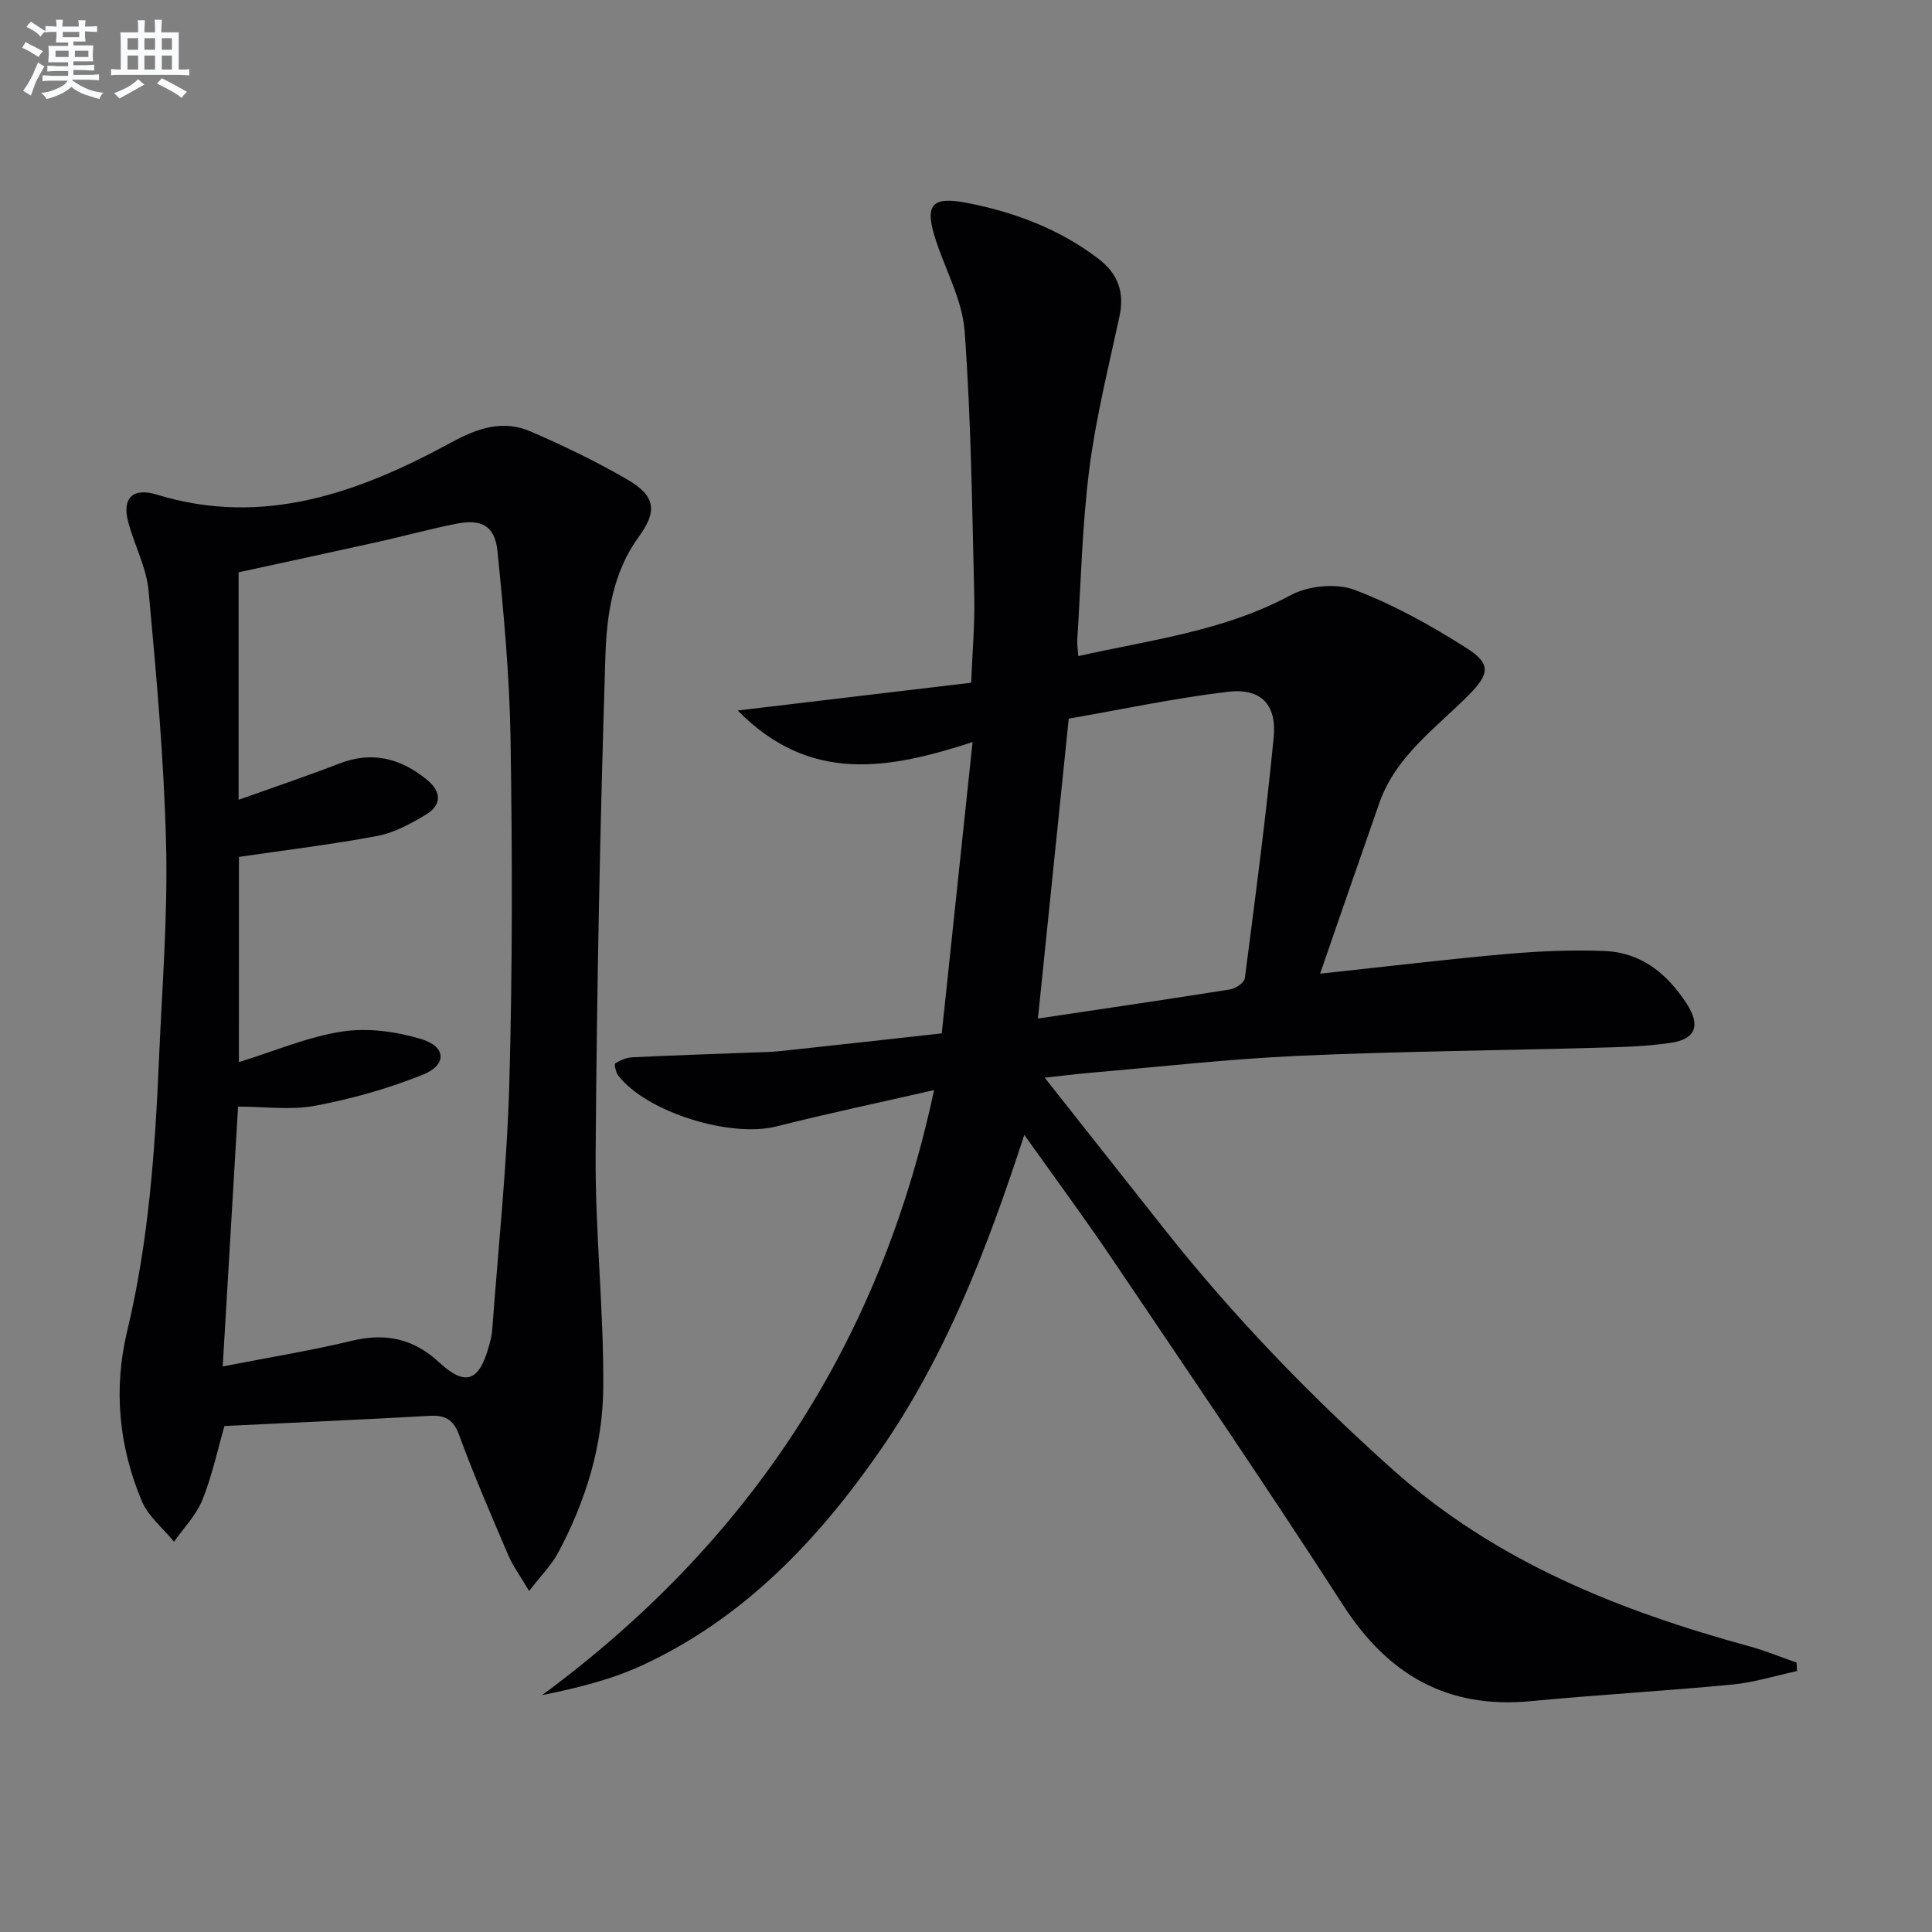
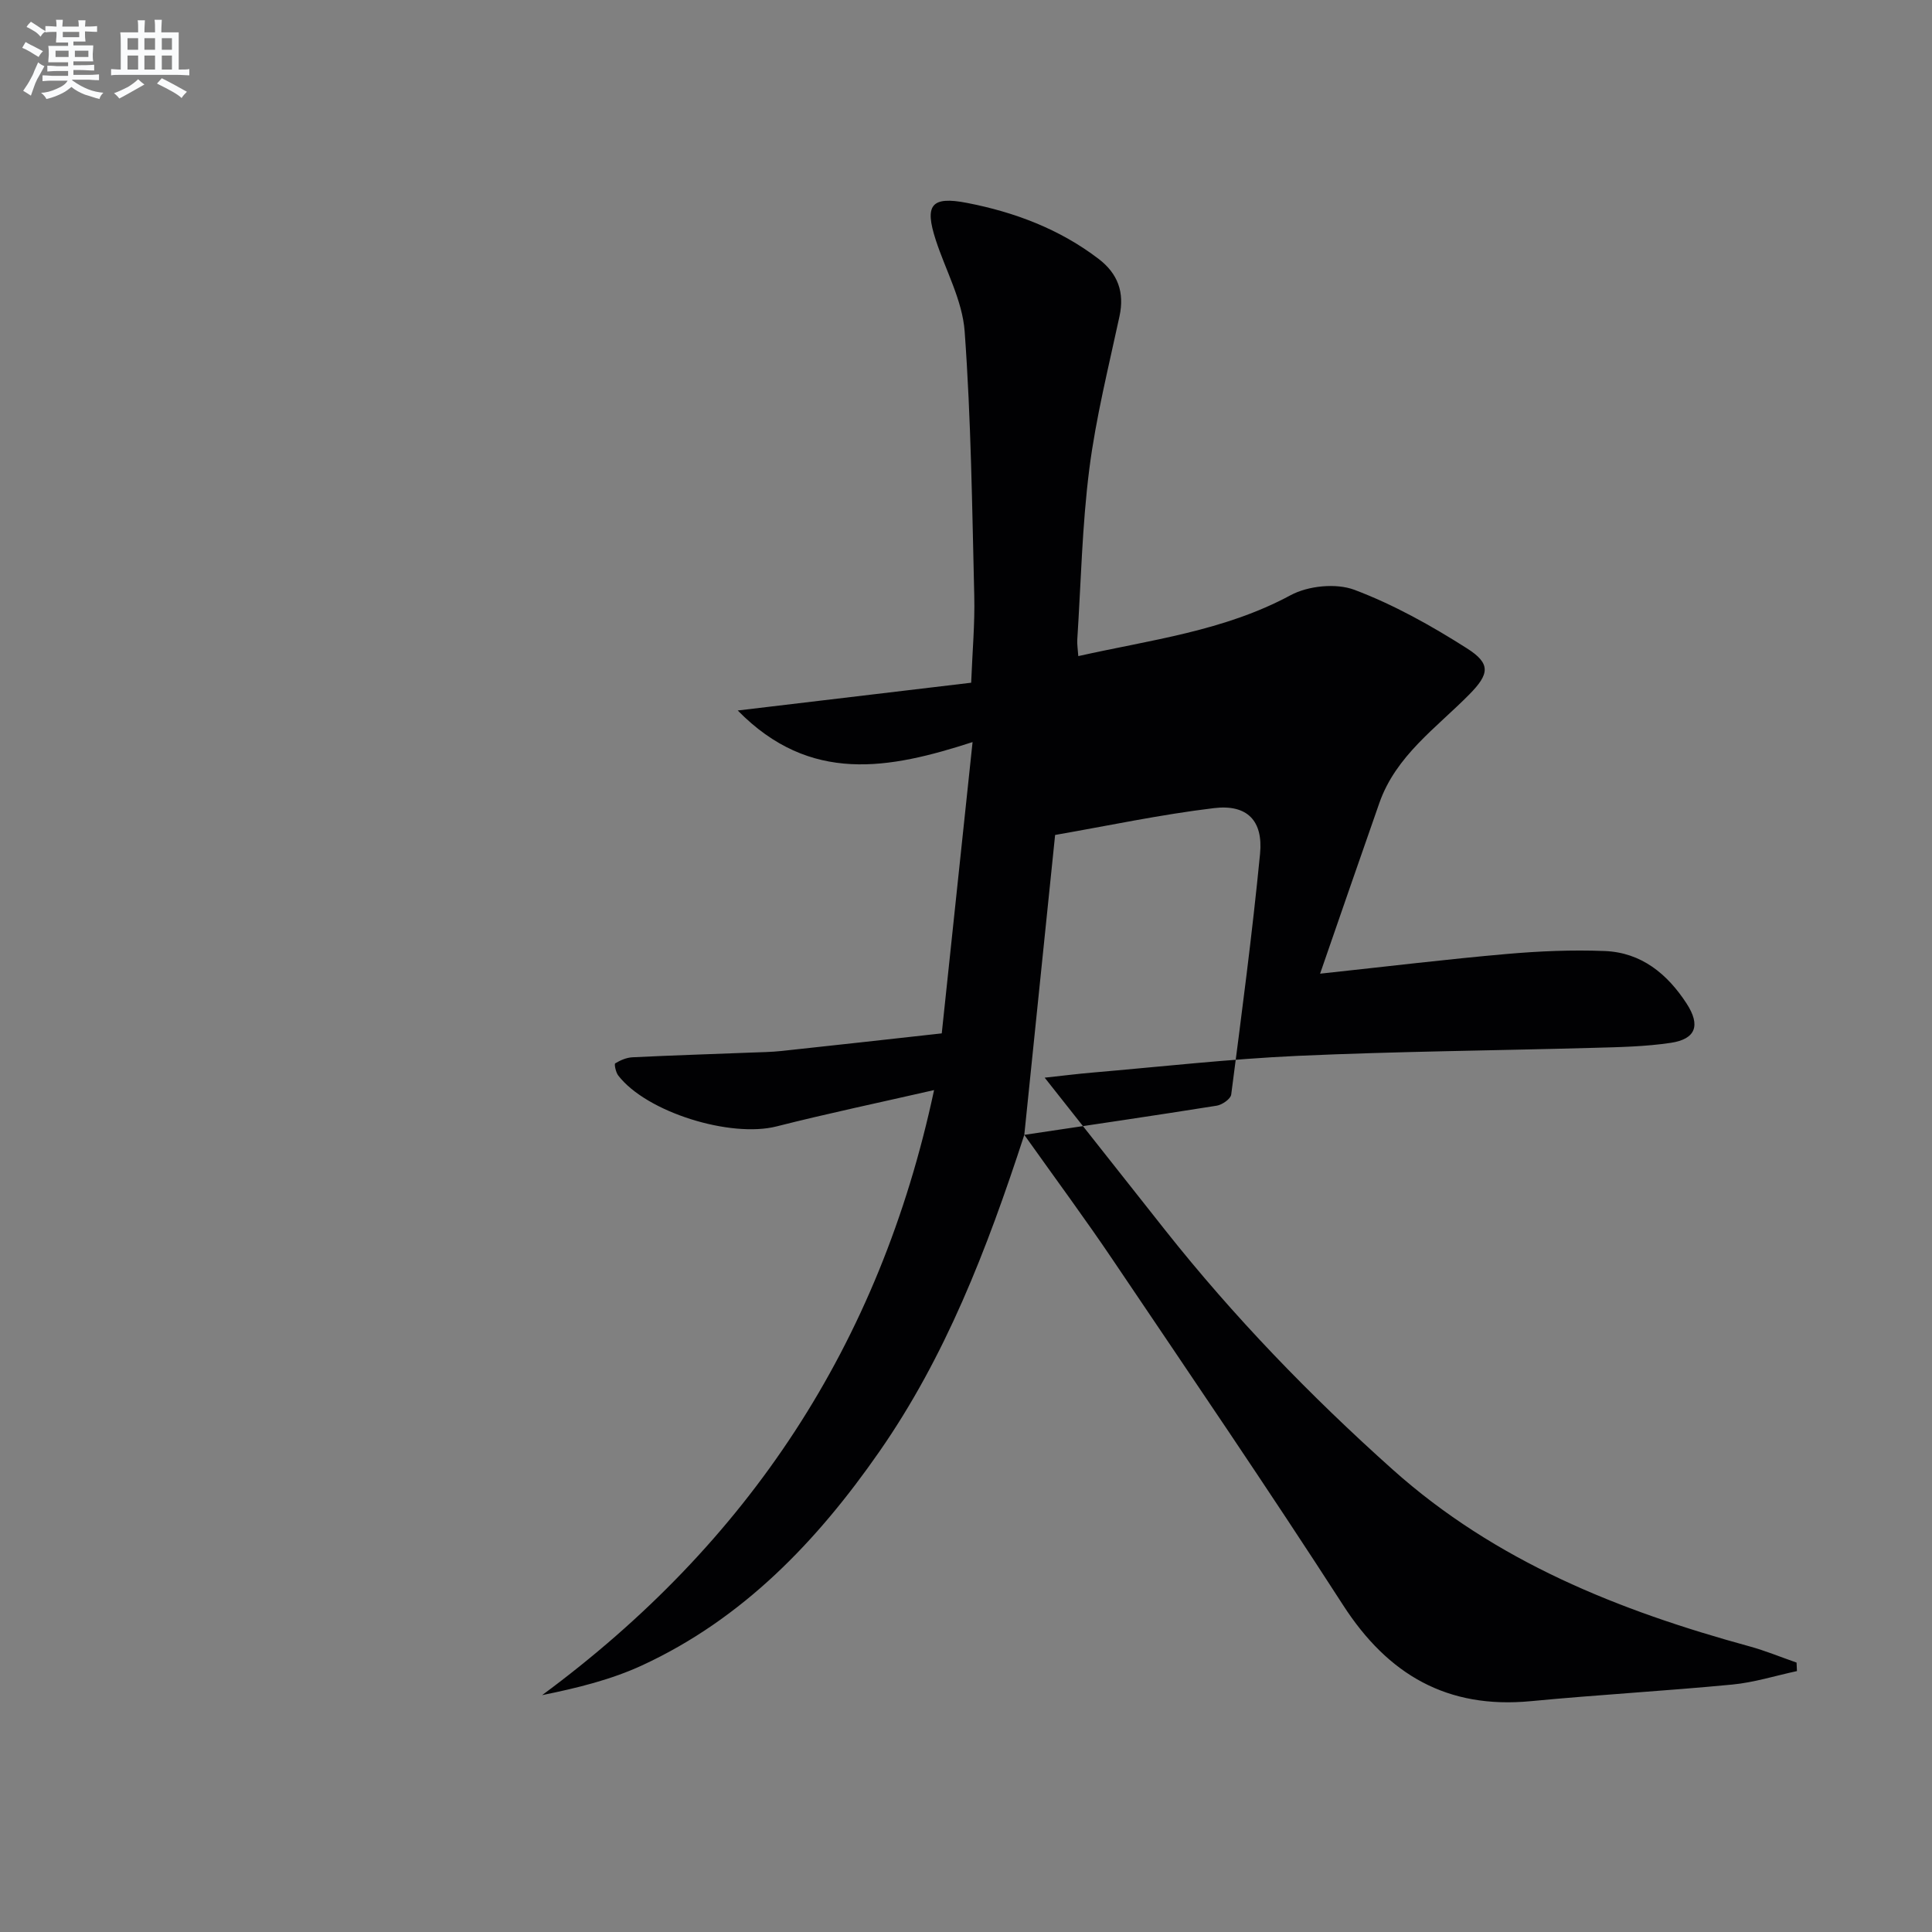
<svg xmlns="http://www.w3.org/2000/svg" enable-background="new 0 0 400 400" viewBox="0 0 400 400">
  <rect x="0" y="0" width="400" height="400" fill="#808080" stroke="none" />
-   <path d="m212.07 234.96c-7.83 24.04-16.39 46.01-30 65.57-12.9 18.55-28.25 34.62-49.14 44.27-6.39 2.95-13.35 4.67-20.69 6.16 42.62-31.46 69.88-72.48 81.15-125.27-11.45 2.62-22.09 4.85-32.61 7.52-9.52 2.42-26.92-2.91-32.79-10.55-.5-.66-.85-2.35-.62-2.5 1.06-.65 2.34-1.2 3.57-1.26 8.14-.4 16.28-.65 24.42-.97 2.16-.08 4.34-.11 6.48-.34 10.88-1.16 21.75-2.38 33.14-3.64 2.11-19.9 4.18-39.5 6.38-60.31-17.24 5.58-33.61 8.76-48.62-6.54 16.6-1.98 32.09-3.82 48.33-5.75.25-6.45.78-12.2.64-17.94-.44-18.28-.66-36.59-1.99-54.82-.47-6.41-3.93-12.6-5.98-18.9-2.35-7.23-.99-9.13 6.47-7.68 9.85 1.91 19.18 5.42 27.27 11.61 3.93 3.01 5.38 6.87 4.3 11.86-2.26 10.51-4.89 20.99-6.25 31.63-1.49 11.69-1.73 23.54-2.49 35.32-.06.97.11 1.96.21 3.41 15.05-3.38 30.17-5.18 43.94-12.6 3.65-1.97 9.43-2.55 13.24-1.12 8.14 3.07 15.91 7.42 23.28 12.11 4.98 3.16 4.68 5.31.48 9.56-6.85 6.94-15.17 12.68-18.6 22.43-3.99 11.36-7.91 22.76-12.28 35.37 13.98-1.5 26.3-3 38.66-4.08 6.73-.59 13.54-.88 20.28-.61 7.57.3 12.96 4.73 16.96 10.9 2.9 4.48 1.91 7.33-3.3 8.11-5.23.78-10.59.89-15.89 1.03-20.42.57-40.86.74-61.27 1.66-14.27.65-28.5 2.26-42.74 3.48-2.92.25-5.83.62-9.72 1.04 8.69 11 16.81 21.29 24.94 31.56 14.2 17.93 30.01 34.28 47.07 49.54 21.34 19.09 46.88 29.24 73.91 36.64 3.31.91 6.5 2.23 9.75 3.36.03.59.06 1.18.08 1.76-4.46.96-8.88 2.36-13.39 2.79-13.89 1.33-27.84 2.11-41.73 3.44-17.26 1.64-29.53-5.45-38.83-19.86-15.51-24.04-31.63-47.68-47.63-71.41-5.71-8.48-11.81-16.72-18.39-25.98zm2.82-24.08c13.98-2.09 26.92-3.98 39.84-6.04 1.13-.18 2.89-1.4 3-2.31 2.15-16.59 4.35-33.18 5.97-49.83.67-6.89-2.68-10.29-9.52-9.47-11.08 1.33-22.05 3.67-32.91 5.56-2.19 21.25-4.25 41.32-6.38 62.09z" fill="#010103" />
-   <path d="m109.55 329.4c-1.9-3.22-3.36-5.18-4.3-7.37-3.52-8.24-7.1-16.48-10.18-24.89-1.23-3.38-3.01-4.19-6.26-4-13.94.78-27.89 1.4-42.34 2.1-1.43 4.97-2.56 10.3-4.56 15.28-1.28 3.17-3.87 5.81-5.87 8.68-2.28-2.79-5.35-5.26-6.69-8.44-4.75-11.31-5.9-23.17-3.02-35.16 4.45-18.53 5.78-37.4 6.59-56.34.63-14.78 1.83-29.59 1.47-44.35-.43-17.56-2.01-35.12-3.63-52.62-.45-4.85-2.97-9.47-4.23-14.28-1.29-4.92.99-7.11 5.91-5.61 22.17 6.79 41.94-.44 60.96-10.78 5.53-3.01 10.73-4.76 16.47-2.28 6.85 2.95 13.61 6.22 20.05 9.96 5.8 3.37 6.21 6.53 2.35 11.81-5.37 7.35-6.65 16.09-6.92 24.57-1.1 34.42-1.79 68.86-2.03 103.3-.11 16.1 1.7 32.22 1.58 48.32-.09 12.04-3.66 23.6-9.41 34.29-1.36 2.49-3.46 4.59-5.94 7.81zm-60.09-109.5c7.45-2.3 14.27-5.25 21.38-6.33 5.3-.81 11.22-.01 16.41 1.57 5.16 1.57 5.31 5.34.3 7.36-7.14 2.88-14.7 5-22.27 6.43-5.08.96-10.49.18-15.99.18-1.08 18.25-2.11 35.69-3.18 53.8 9.61-1.88 18.29-3.28 26.81-5.33 6.93-1.67 12.73-.4 17.94 4.43 5.42 5.03 8.28 4.11 10.32-3.14.31-1.12.63-2.26.72-3.41 1.25-17.06 3.07-34.1 3.55-51.19.66-23.64.62-47.31.26-70.96-.2-13.09-1.39-26.18-2.72-39.22-.54-5.26-3.31-6.68-8.48-5.66-5.37 1.05-10.65 2.52-16 3.71-9.68 2.15-19.37 4.23-29.11 6.35v47.1c7.28-2.6 14.15-4.92 20.9-7.52 6.81-2.63 12.71-1.04 18.11 3.38 3.04 2.49 3.07 5.26-.29 7.25-3.1 1.84-6.46 3.7-9.93 4.36-9.37 1.77-18.87 2.91-28.72 4.35-.01 13.49-.01 27.76-.01 42.49z" fill="#010103" />
+   <path d="m212.07 234.96c-7.83 24.04-16.39 46.01-30 65.57-12.9 18.55-28.25 34.62-49.14 44.27-6.39 2.95-13.35 4.67-20.69 6.16 42.62-31.46 69.88-72.48 81.15-125.27-11.45 2.62-22.09 4.85-32.61 7.52-9.52 2.42-26.92-2.91-32.79-10.55-.5-.66-.85-2.35-.62-2.5 1.06-.65 2.34-1.2 3.57-1.26 8.14-.4 16.28-.65 24.42-.97 2.16-.08 4.34-.11 6.48-.34 10.88-1.16 21.75-2.38 33.14-3.64 2.11-19.9 4.18-39.5 6.38-60.31-17.24 5.58-33.61 8.76-48.62-6.54 16.6-1.98 32.09-3.82 48.33-5.75.25-6.45.78-12.2.64-17.94-.44-18.28-.66-36.59-1.99-54.82-.47-6.41-3.93-12.6-5.98-18.9-2.35-7.23-.99-9.13 6.47-7.68 9.85 1.91 19.18 5.42 27.27 11.61 3.93 3.01 5.38 6.87 4.3 11.86-2.26 10.51-4.89 20.99-6.25 31.63-1.49 11.69-1.73 23.54-2.49 35.32-.06.97.11 1.96.21 3.41 15.05-3.38 30.17-5.18 43.94-12.6 3.65-1.97 9.43-2.55 13.24-1.12 8.14 3.07 15.91 7.42 23.28 12.11 4.98 3.16 4.68 5.31.48 9.56-6.85 6.94-15.17 12.68-18.6 22.43-3.99 11.36-7.91 22.76-12.28 35.37 13.98-1.5 26.3-3 38.66-4.08 6.73-.59 13.54-.88 20.28-.61 7.57.3 12.96 4.73 16.96 10.9 2.9 4.48 1.91 7.33-3.3 8.11-5.23.78-10.59.89-15.89 1.03-20.42.57-40.86.74-61.27 1.66-14.27.65-28.5 2.26-42.74 3.48-2.92.25-5.83.62-9.72 1.04 8.69 11 16.81 21.29 24.94 31.56 14.2 17.93 30.01 34.28 47.07 49.54 21.34 19.09 46.88 29.24 73.91 36.64 3.31.91 6.5 2.23 9.75 3.36.03.59.06 1.18.08 1.76-4.46.96-8.88 2.36-13.39 2.79-13.89 1.33-27.84 2.11-41.73 3.44-17.26 1.64-29.53-5.45-38.83-19.86-15.51-24.04-31.63-47.68-47.63-71.41-5.71-8.48-11.81-16.72-18.39-25.98zc13.98-2.09 26.92-3.98 39.84-6.04 1.13-.18 2.89-1.4 3-2.31 2.15-16.59 4.35-33.18 5.97-49.83.67-6.89-2.68-10.29-9.52-9.47-11.08 1.33-22.05 3.67-32.91 5.56-2.19 21.25-4.25 41.32-6.38 62.09z" fill="#010103" />
  <g fill="#fafbfc">
    <path d="m6.8 9.5c.6.3 1.3.7 2.1 1.1-.4.4-.7.8-.9 1.2-.7-.4-1.3-.8-1.8-1.1s-1.1-.6-1.6-.8c.2-.4.5-.8.7-1.2.4.2.8.5 1.5.8zm.9 6.9c-.3.6-.5 1.1-.7 1.7s-.4 1.1-.6 1.7c-.6-.4-1.1-.7-1.6-1 .7-1 1.2-1.8 1.5-2.4.3-.5.6-1.1.8-1.7.3-.6.5-1.2.8-1.8.3.3.8.6 1.3.8-.7 1.3-1.2 2.2-1.5 2.7zm.1-11c.4.3 1 .7 1.7 1.1-.5.2-.8.6-1.1 1.1-.5-.6-1-1-1.4-1.2s-.9-.6-1.5-.8c.2-.4.5-.7.9-1.1.5.3.9.6 1.4.9zm10.5 13.1c1 .4 2 .6 3.1.7-.4.4-.7.8-.8 1.3-.9-.2-1.9-.6-3-.9-1-.4-2-.9-2.8-1.6-.5.4-1.1.9-1.9 1.3s-1.9.9-3.3 1.2c-.1-.3-.5-.8-1.1-1.3 1 0 2.1-.3 3.2-.8 1.2-.5 1.9-1 2.3-1.7h-3.2c-.4 0-1 0-2 .1v-1.2c1 0 1.7.1 2 .1h3.3v-1h-2.3c-.2 0-.9 0-2 .1v-1.2c1.2 0 1.9.1 2 .1h2.3v-.8h-4.1c0-.7.1-1.2.1-1.6 0-.5 0-1.1-.1-1.8h4.1v-.7h-2.5c0-.6.1-1.1.1-1.6v-.6h-.5c-.4 0-1 0-1.8.1v-1.3c1.2 0 1.9.1 2.1.1h.2c0-.3 0-.8-.1-1.4h1.4c0 .6-.1 1-.1 1.4h3.4c0-.4 0-.8-.1-1.3h1.5c0 .4-.1.9-.1 1.3.7 0 1.5 0 2.5-.1v1.2c-1 0-1.8-.1-2.5-.1v.6c0 .3 0 .8.1 1.5h-2.5v.8h4.1c0 .8-.1 1.3-.1 1.8s0 1 .1 1.5h-4.1v.8h1.4c.8 0 1.8 0 2.9-.1v1.2c-1 0-1.9-.1-2.8-.1h-1.5v1h3.2c.3 0 1 0 2.1-.1v1.2c-1.1 0-1.8-.1-2.1-.1h-3.4l-.1.1c1.4 1 2.4 1.5 3.4 1.9zm-4.1-6.7v-1.3h-2.7v1.3zm2.2-4.1v-1.1h-3.4v1.1zm1.9 4.1v-1.3h-2.8v1.3z" />
    <path d="m37 6.7v2.3 5.4c1 0 1.8 0 2.2-.1v1.3c-.6 0-1.5-.1-2.5-.1h-11.9c-.7 0-1.3 0-1.8.1v-1.3c.5 0 1.1.1 2 .1v-5.2c0-1 0-1.8-.1-2.5h3.7c0-1.3 0-2.1-.1-2.5h1.5c0 .4-.1 1.3-.1 2.5h2.2c0-1.2 0-2.1-.1-2.6h1.5c0 .4-.1 1.3-.1 2.6zm-12.3 13.7c-.3-.4-.7-.8-1.1-1.1 1.1-.4 2.1-.9 2.9-1.3.8-.5 1.5-1 2.1-1.6.4.4.9.8 1.3 1.1-2.5 1.4-4.2 2.4-5.2 2.9zm3.9-10.1v-2.4h-2.2v2.4zm0 4.1v-2.9h-2.2v2.9zm3.5-4.1v-2.4h-2.2v2.4zm0 4.1v-2.9h-2.2v2.9zm.4 2.9 1-1.1c.6.3 1.4.7 2.5 1.3s2 1.1 2.7 1.5c-.4.4-.8.8-1.1 1.3-.8-.8-2.5-1.7-5.1-3zm3.1-7v-2.4h-2.1v2.4zm0 4.1v-2.9h-2.1v2.9z" />
  </g>
</svg>